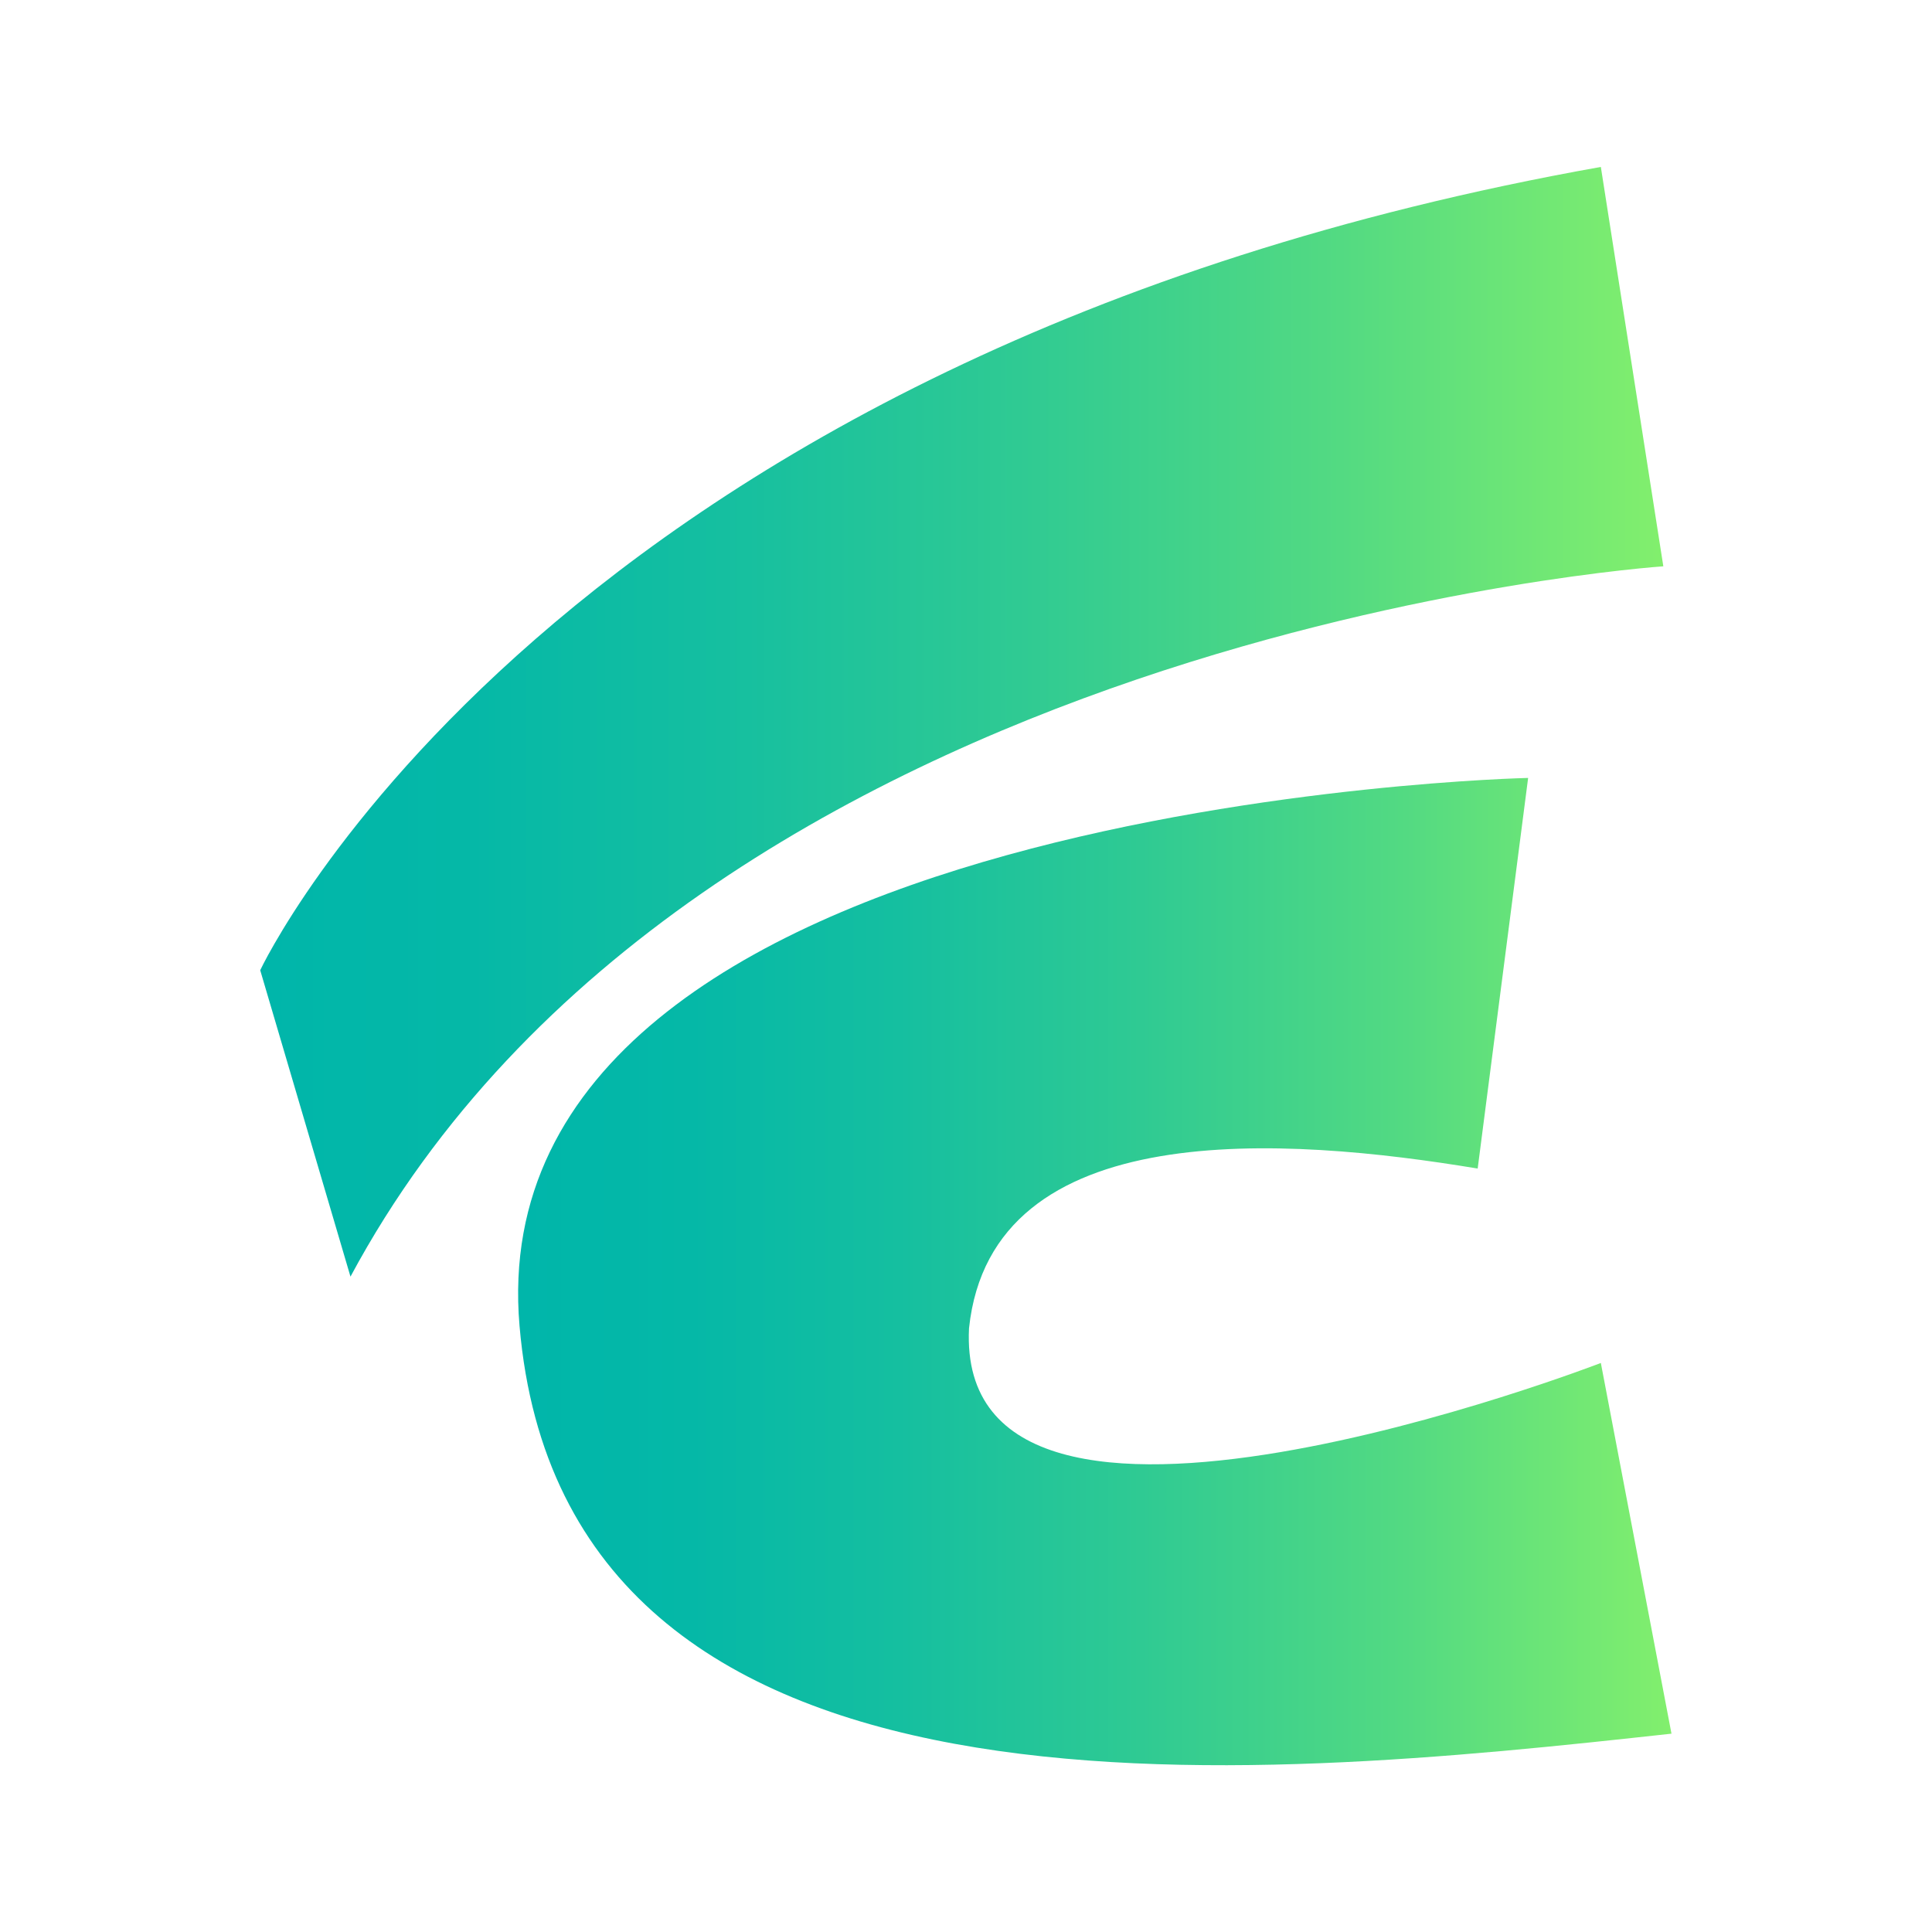
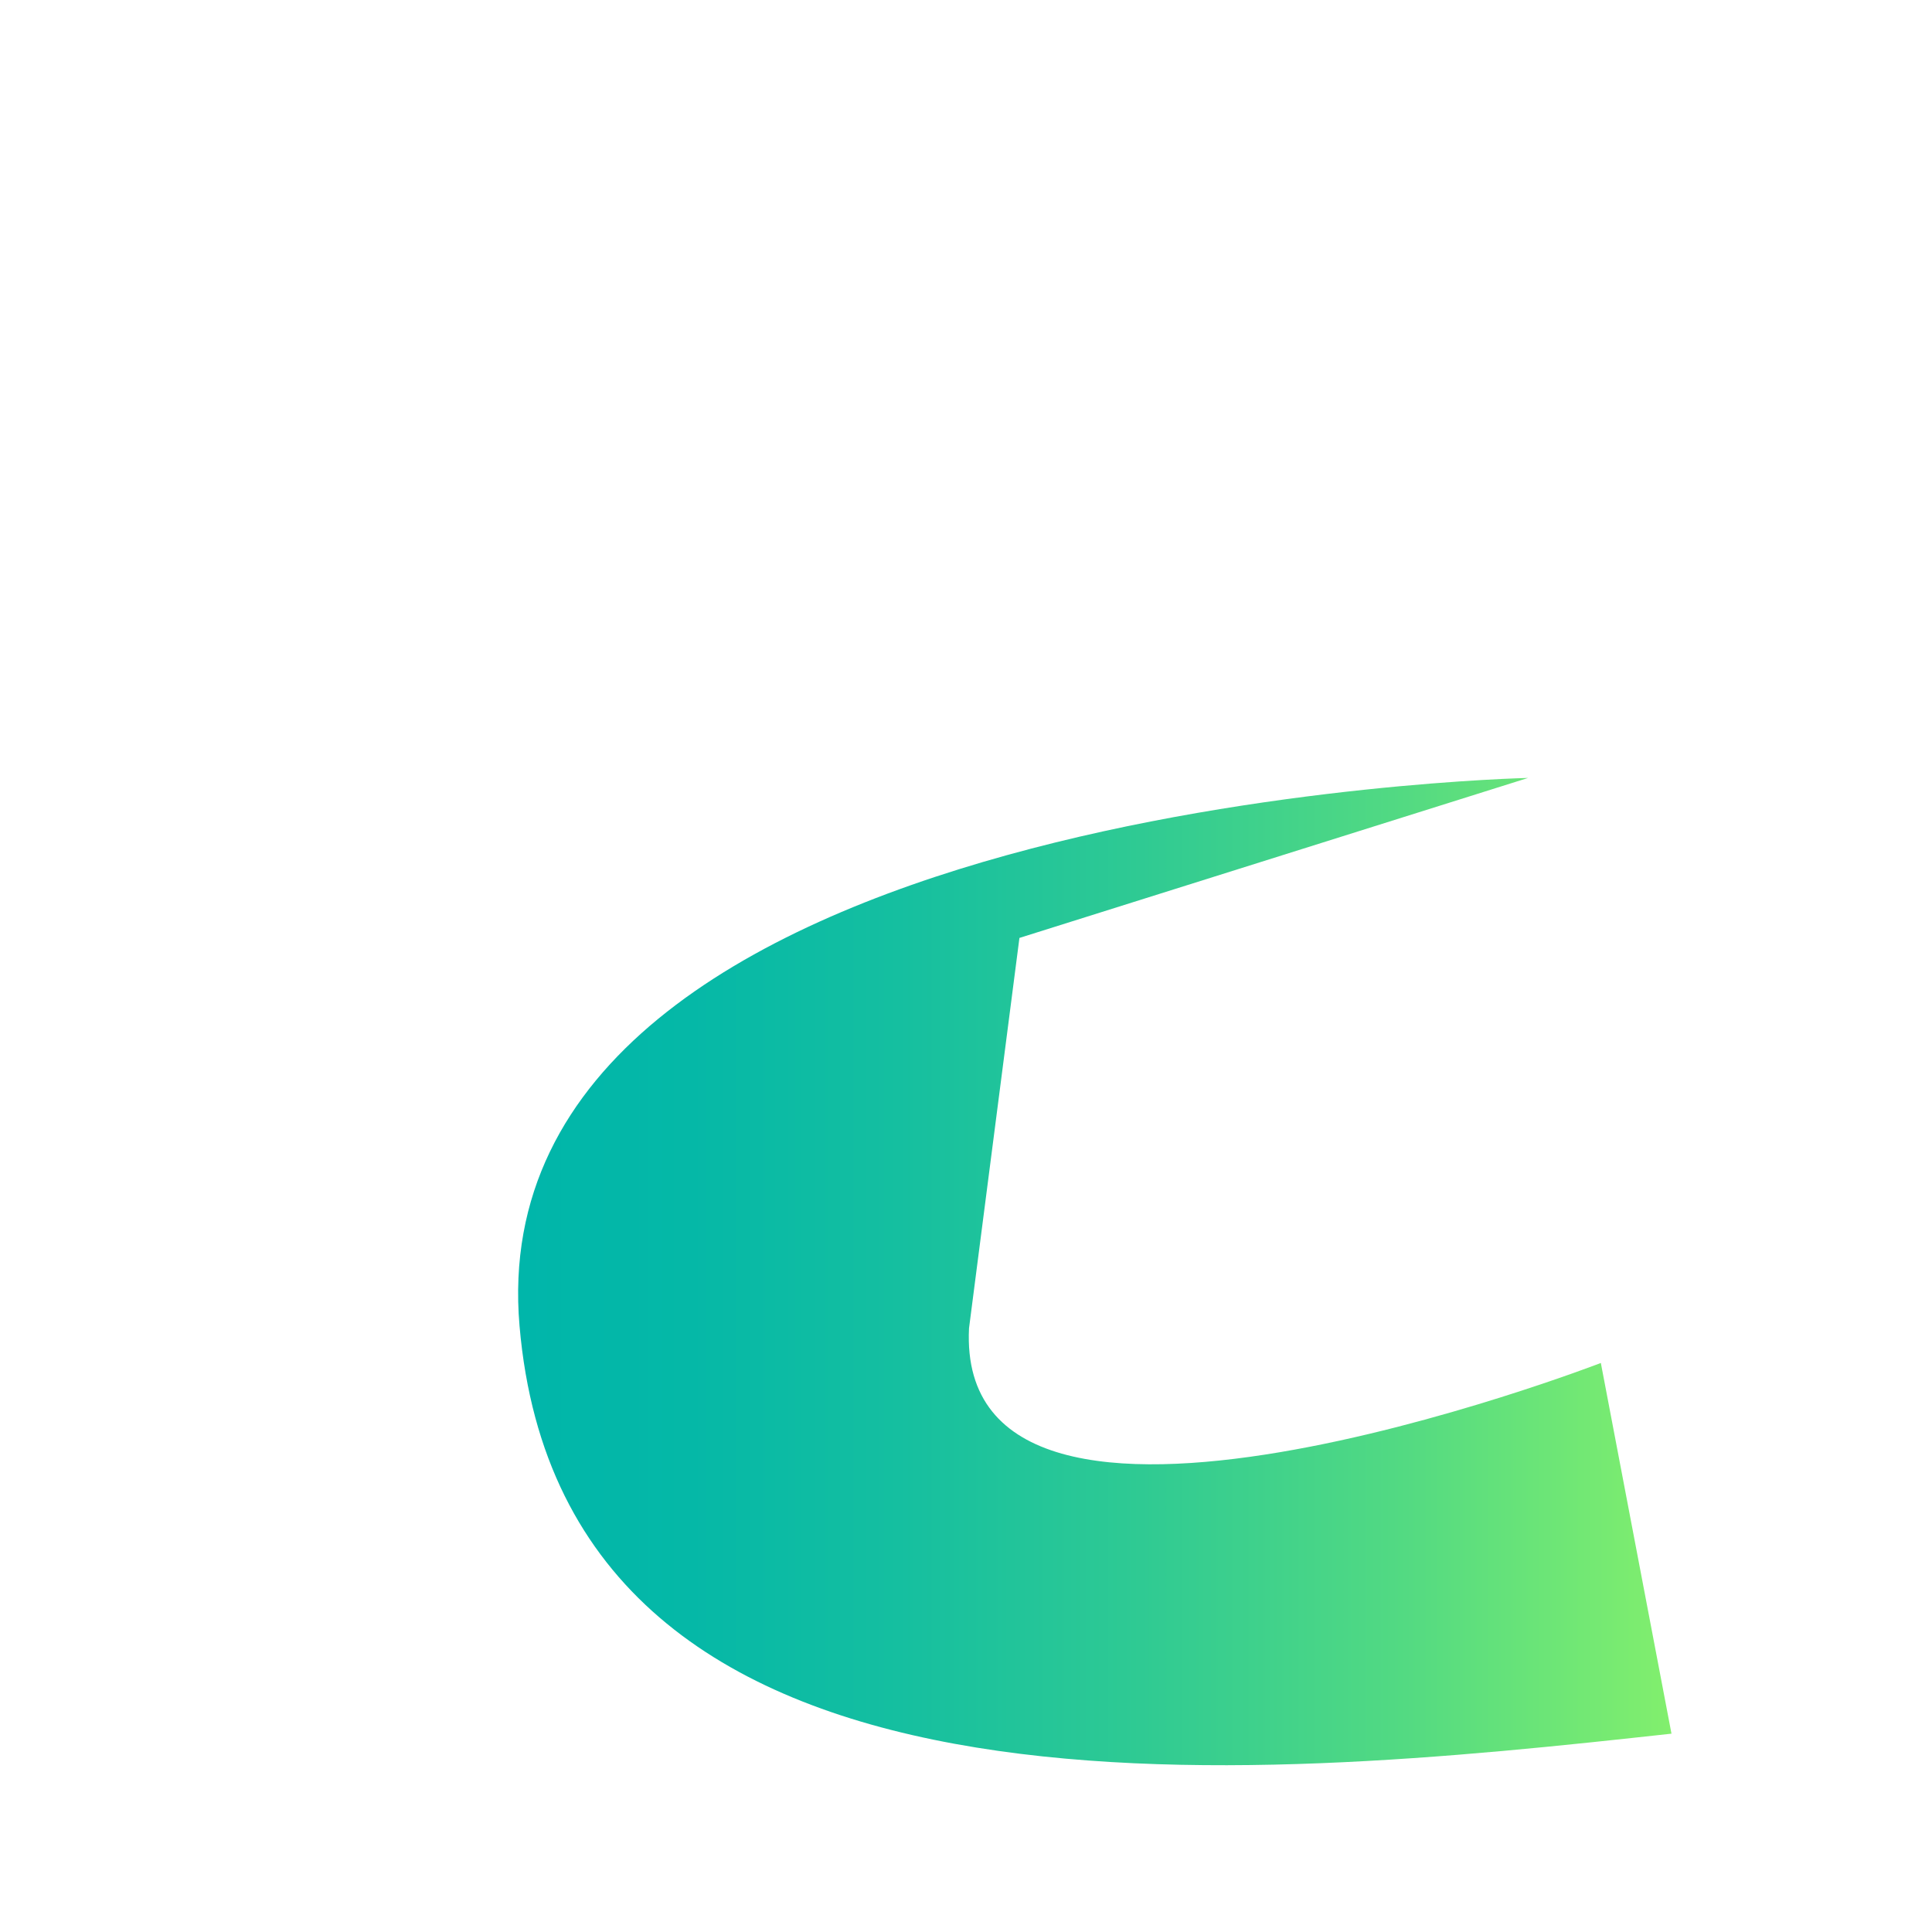
<svg xmlns="http://www.w3.org/2000/svg" xmlns:xlink="http://www.w3.org/1999/xlink" id="Layer_1" data-name="Layer 1" viewBox="0 0 64 64">
  <defs>
    <style>
      .cls-1 {
        fill: url(#linear-gradient-2);
      }

      .cls-2 {
        fill: none;
      }

      .cls-3 {
        fill: url(#linear-gradient);
      }
    </style>
    <linearGradient id="linear-gradient" x1="8.63" y1="23.91" x2="55.1" y2="23.91" gradientUnits="userSpaceOnUse">
      <stop offset="0" stop-color="#00b6aa" />
      <stop offset=".15" stop-color="#05b8a7" />
      <stop offset=".33" stop-color="#15bfa0" />
      <stop offset=".54" stop-color="#2fca93" />
      <stop offset=".77" stop-color="#53da82" />
      <stop offset="1" stop-color="#82ef6d" />
    </linearGradient>
    <linearGradient id="linear-gradient-2" x1="17.16" y1="42.12" x2="55.37" y2="42.12" xlink:href="#linear-gradient" />
    <clipPath id="clippath">
-       <rect class="cls-2" x="188.64" y="-1175.82" width="1927.33" height="1078.29" />
-     </clipPath>
+       </clipPath>
  </defs>
-   <path class="cls-3" d="m53.03,5.53l2.07,13.23s-32.02,2.15-43.49,23.53l-2.99-10.15S18.15,11.74,53.03,5.53Z" />
-   <path class="cls-1" d="m50.62,25.77s-34.9.77-33.41,18.15c1.49,17.38,24.23,15.04,38.16,13.51l-2.34-12.28s-21.4,8.27-20.93-1.15c.75-7.09,10.52-6.34,16.85-5.29l1.67-12.93Z" />
+   <path class="cls-1" d="m50.62,25.77s-34.9.77-33.41,18.15c1.49,17.38,24.23,15.04,38.16,13.51l-2.34-12.28s-21.4,8.27-20.93-1.15l1.67-12.93Z" />
</svg>